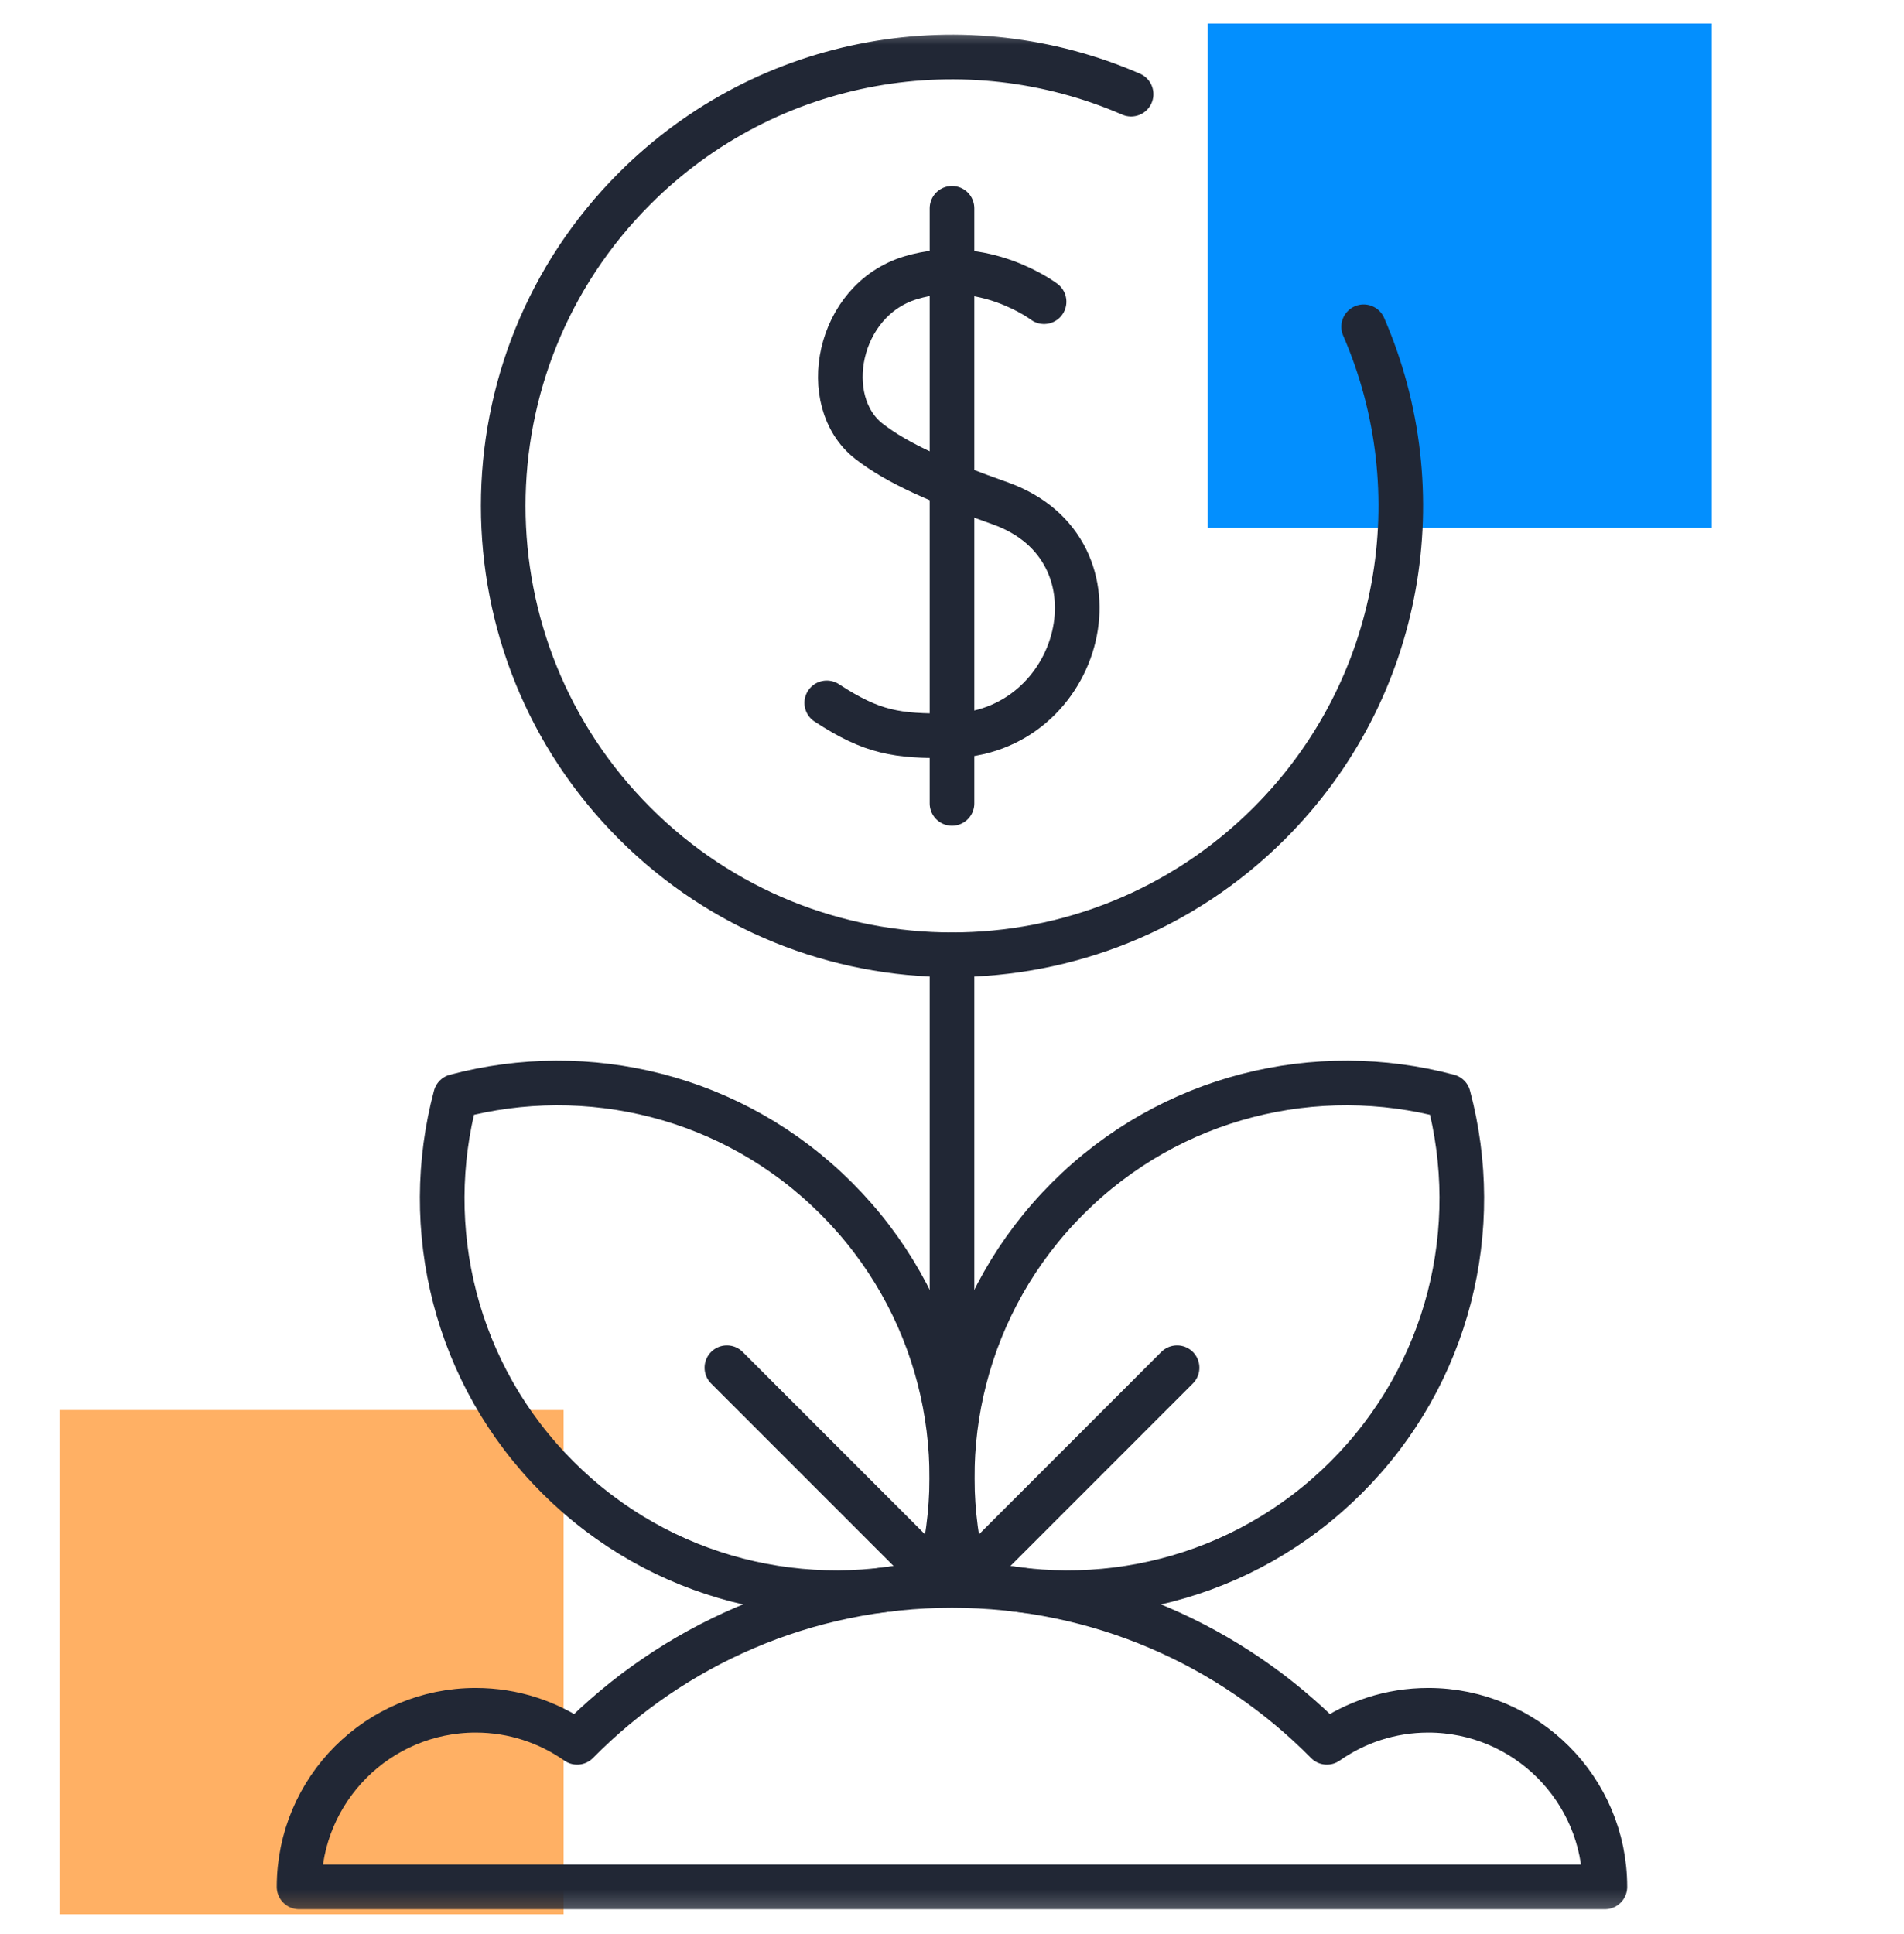
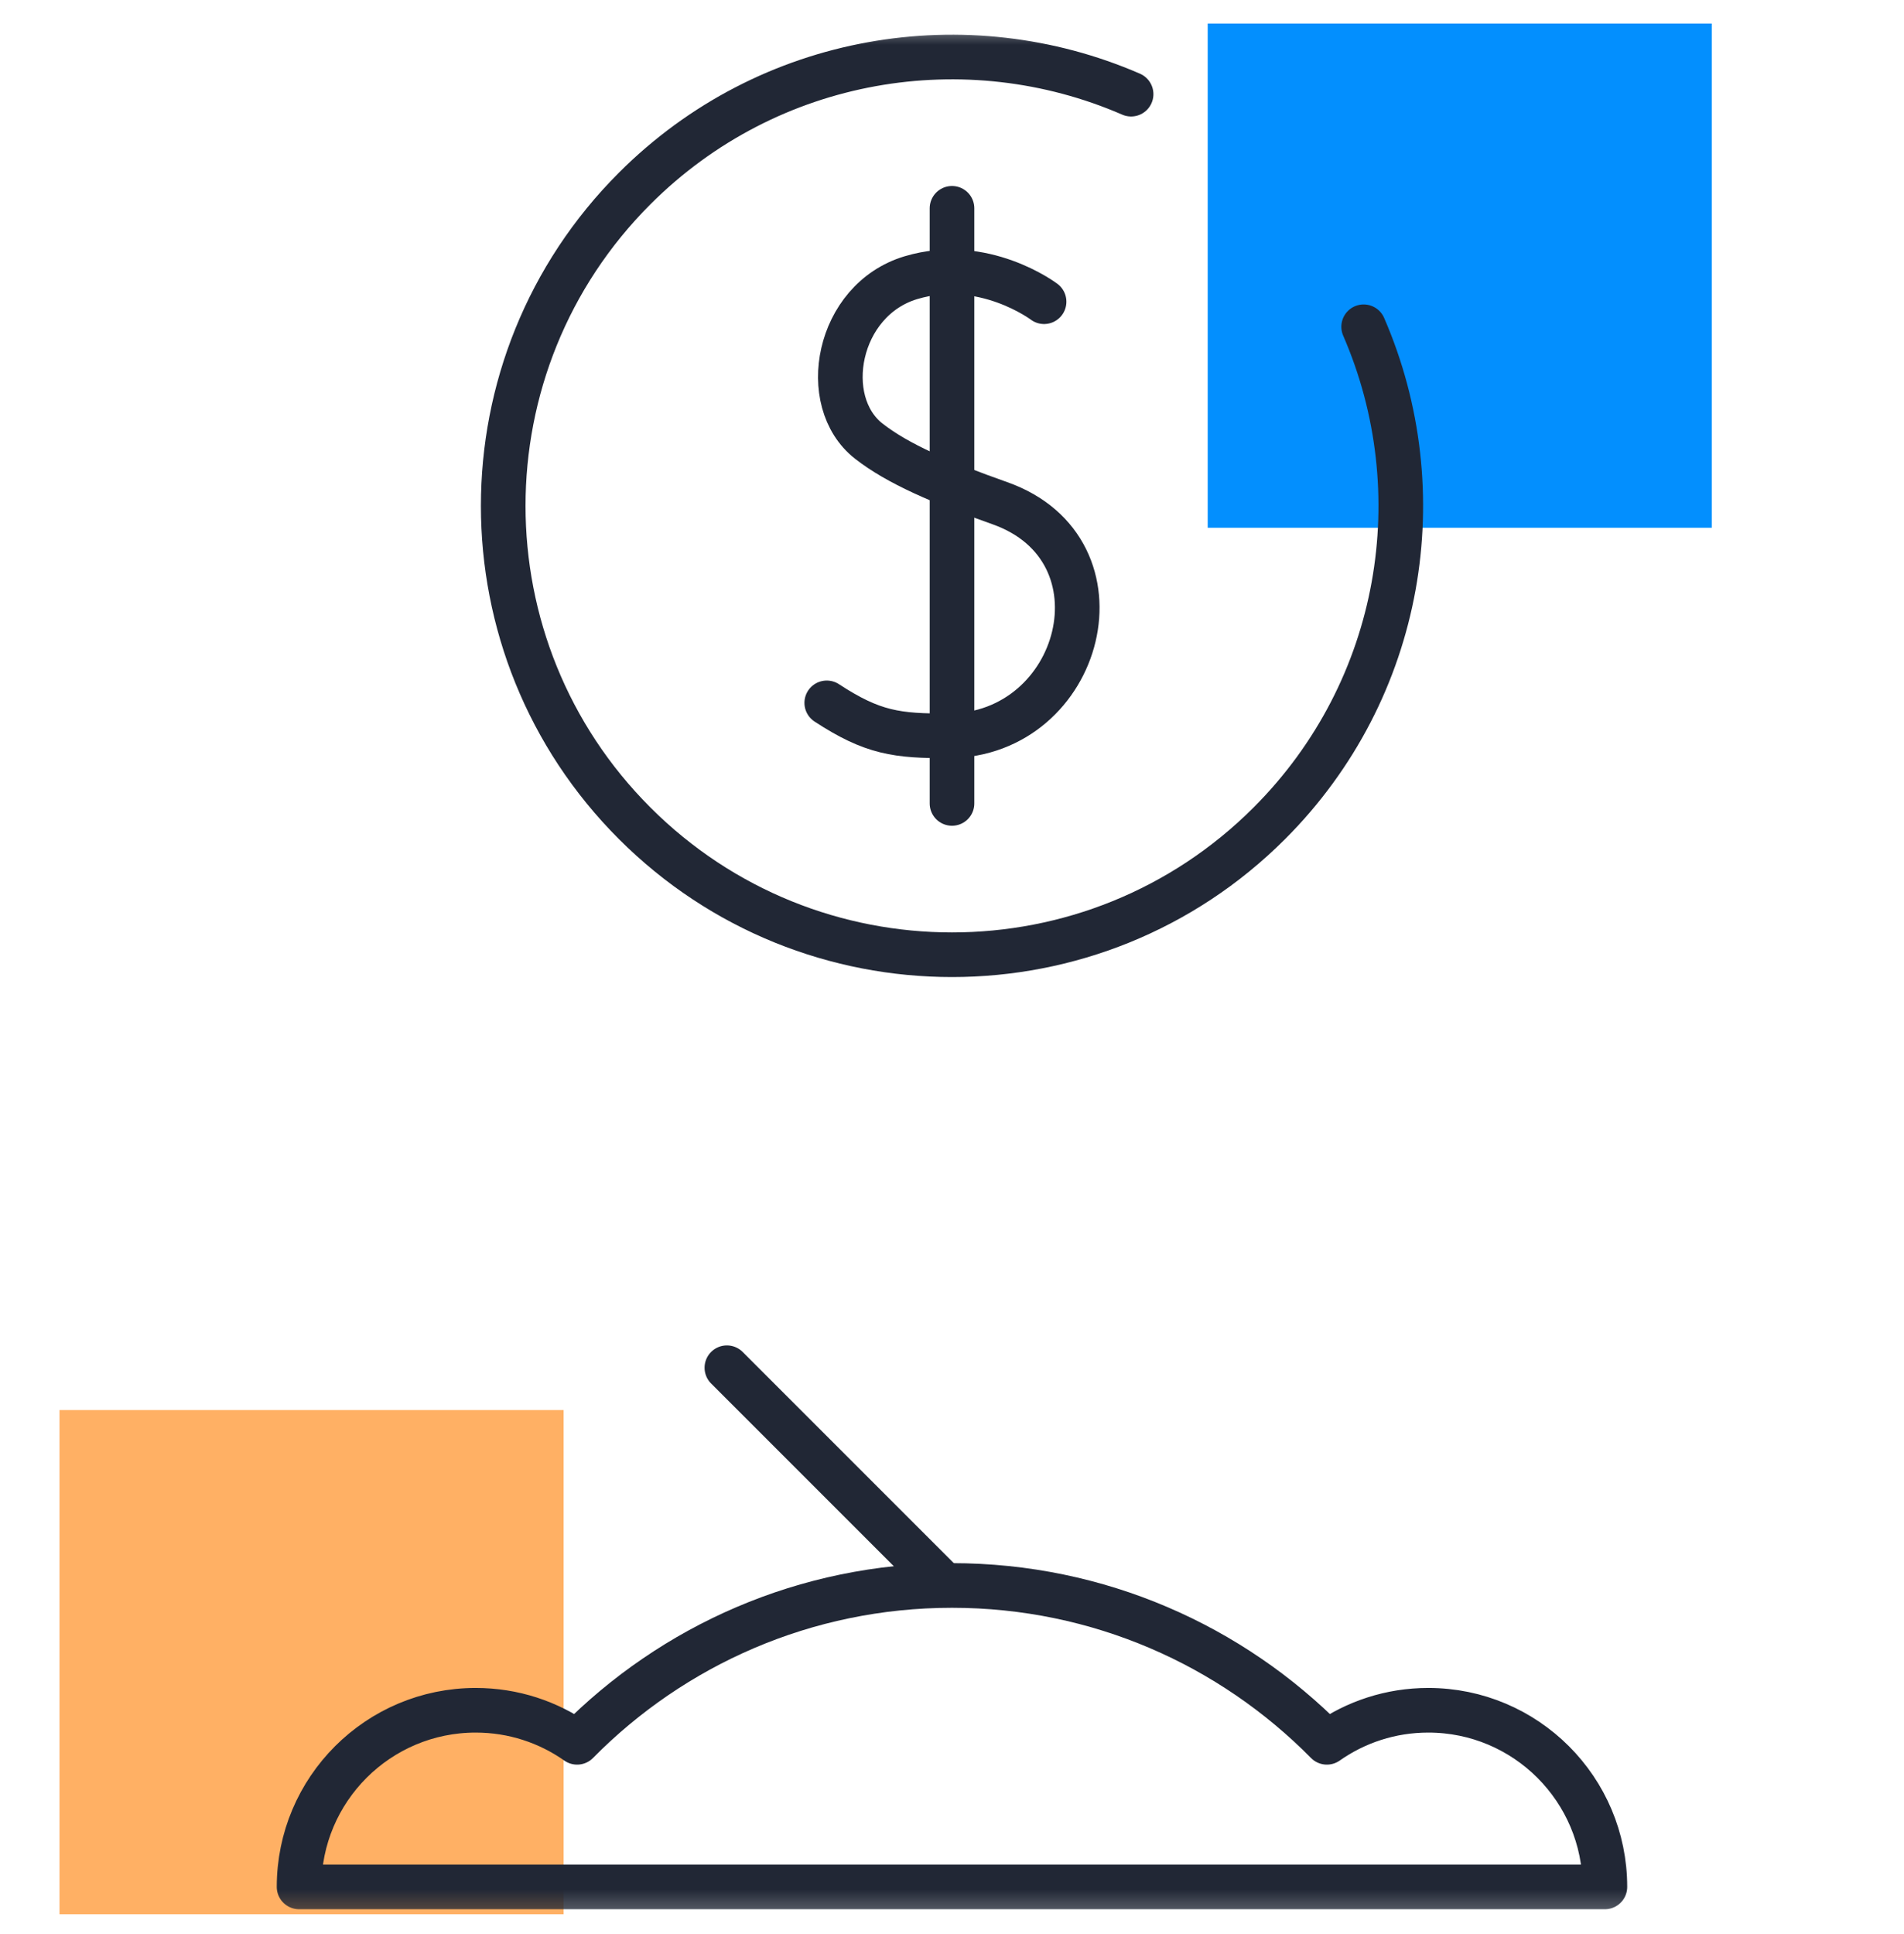
<svg xmlns="http://www.w3.org/2000/svg" width="64" height="65" viewBox="0 0 64 65" fill="none">
  <rect x="40.595" y="0.793" width="16.944" height="16.944" fill="#038FFE" />
  <rect x="2" y="47.39" width="16.944" height="16.944" fill="#FFB064" />
  <mask id="mask0_0_679" style="mask-type:luminance" maskUnits="userSpaceOnUse" x="0" y="0" width="64" height="65">
    <path d="M0 0.667H64V64.666H0V0.667Z" fill="white" />
  </mask>
  <g mask="url(#mask0_0_679)">
    <path d="M45.837 10.982C48.235 16.499 47.178 23.157 42.667 27.669C36.776 33.56 27.224 33.56 21.333 27.669C15.442 21.777 15.442 12.226 21.333 6.335C25.845 1.823 32.503 0.767 38.02 3.165" stroke="#212735" stroke-width="1.5" stroke-miterlimit="10" stroke-linecap="round" stroke-linejoin="round" />
    <path d="M35.095 10.14C35.095 10.14 33.061 8.6 30.618 9.333C28.125 10.083 27.506 13.496 29.2 14.824C30.173 15.587 31.637 16.215 33.609 16.912C38.024 18.473 36.392 24.699 31.901 24.729C30.149 24.74 29.329 24.629 27.79 23.622" stroke="#212735" stroke-width="1.5" stroke-miterlimit="10" stroke-linecap="round" stroke-linejoin="round" />
    <path d="M32 7.001V27.002" stroke="#212735" stroke-width="1.5" stroke-miterlimit="10" stroke-linecap="round" stroke-linejoin="round" />
-     <path d="M32 32.087V53.077" stroke="#212735" stroke-width="1.5" stroke-miterlimit="10" stroke-linecap="round" stroke-linejoin="round" />
-     <path d="M48.687 36.847C44.267 35.667 39.355 36.81 35.888 40.278C32.42 43.745 31.277 48.657 32.457 53.077C36.877 54.257 41.789 53.114 45.256 49.646C48.724 46.179 49.867 41.267 48.687 36.847Z" stroke="#212735" stroke-width="1.5" stroke-miterlimit="10" stroke-linecap="round" stroke-linejoin="round" />
-     <path d="M32.457 53.077L39.566 45.967" stroke="#212735" stroke-width="1.5" stroke-miterlimit="10" stroke-linecap="round" stroke-linejoin="round" />
-     <path d="M15.313 36.847C19.733 35.667 24.645 36.81 28.112 40.278C31.58 43.745 32.723 48.657 31.543 53.077C27.123 54.257 22.211 53.114 18.744 49.646C15.276 46.179 14.133 41.267 15.313 36.847Z" stroke="#212735" stroke-width="1.5" stroke-miterlimit="10" stroke-linecap="round" stroke-linejoin="round" />
    <path d="M31.543 53.077L24.433 45.967" stroke="#212735" stroke-width="1.5" stroke-miterlimit="10" stroke-linecap="round" stroke-linejoin="round" />
-     <path d="M48.009 57.479C46.74 57.479 45.566 57.878 44.601 58.556C41.391 55.303 36.932 53.285 32 53.285C27.068 53.285 22.609 55.303 19.399 58.556C18.434 57.878 17.259 57.479 15.991 57.479C12.712 57.479 10.053 60.137 10.053 63.416H53.946C53.946 60.137 51.288 57.479 48.009 57.479Z" stroke="#212735" stroke-width="1.5" stroke-miterlimit="10" stroke-linecap="round" stroke-linejoin="round" />
+     <path d="M48.009 57.479C46.74 57.479 45.566 57.878 44.601 58.556C41.391 55.303 36.932 53.285 32 53.285C27.068 53.285 22.609 55.303 19.399 58.556C18.434 57.878 17.259 57.479 15.991 57.479C12.712 57.479 10.053 60.137 10.053 63.416H53.946C53.946 60.137 51.288 57.479 48.009 57.479" stroke="#212735" stroke-width="1.5" stroke-miterlimit="10" stroke-linecap="round" stroke-linejoin="round" />
  </g>
</svg>